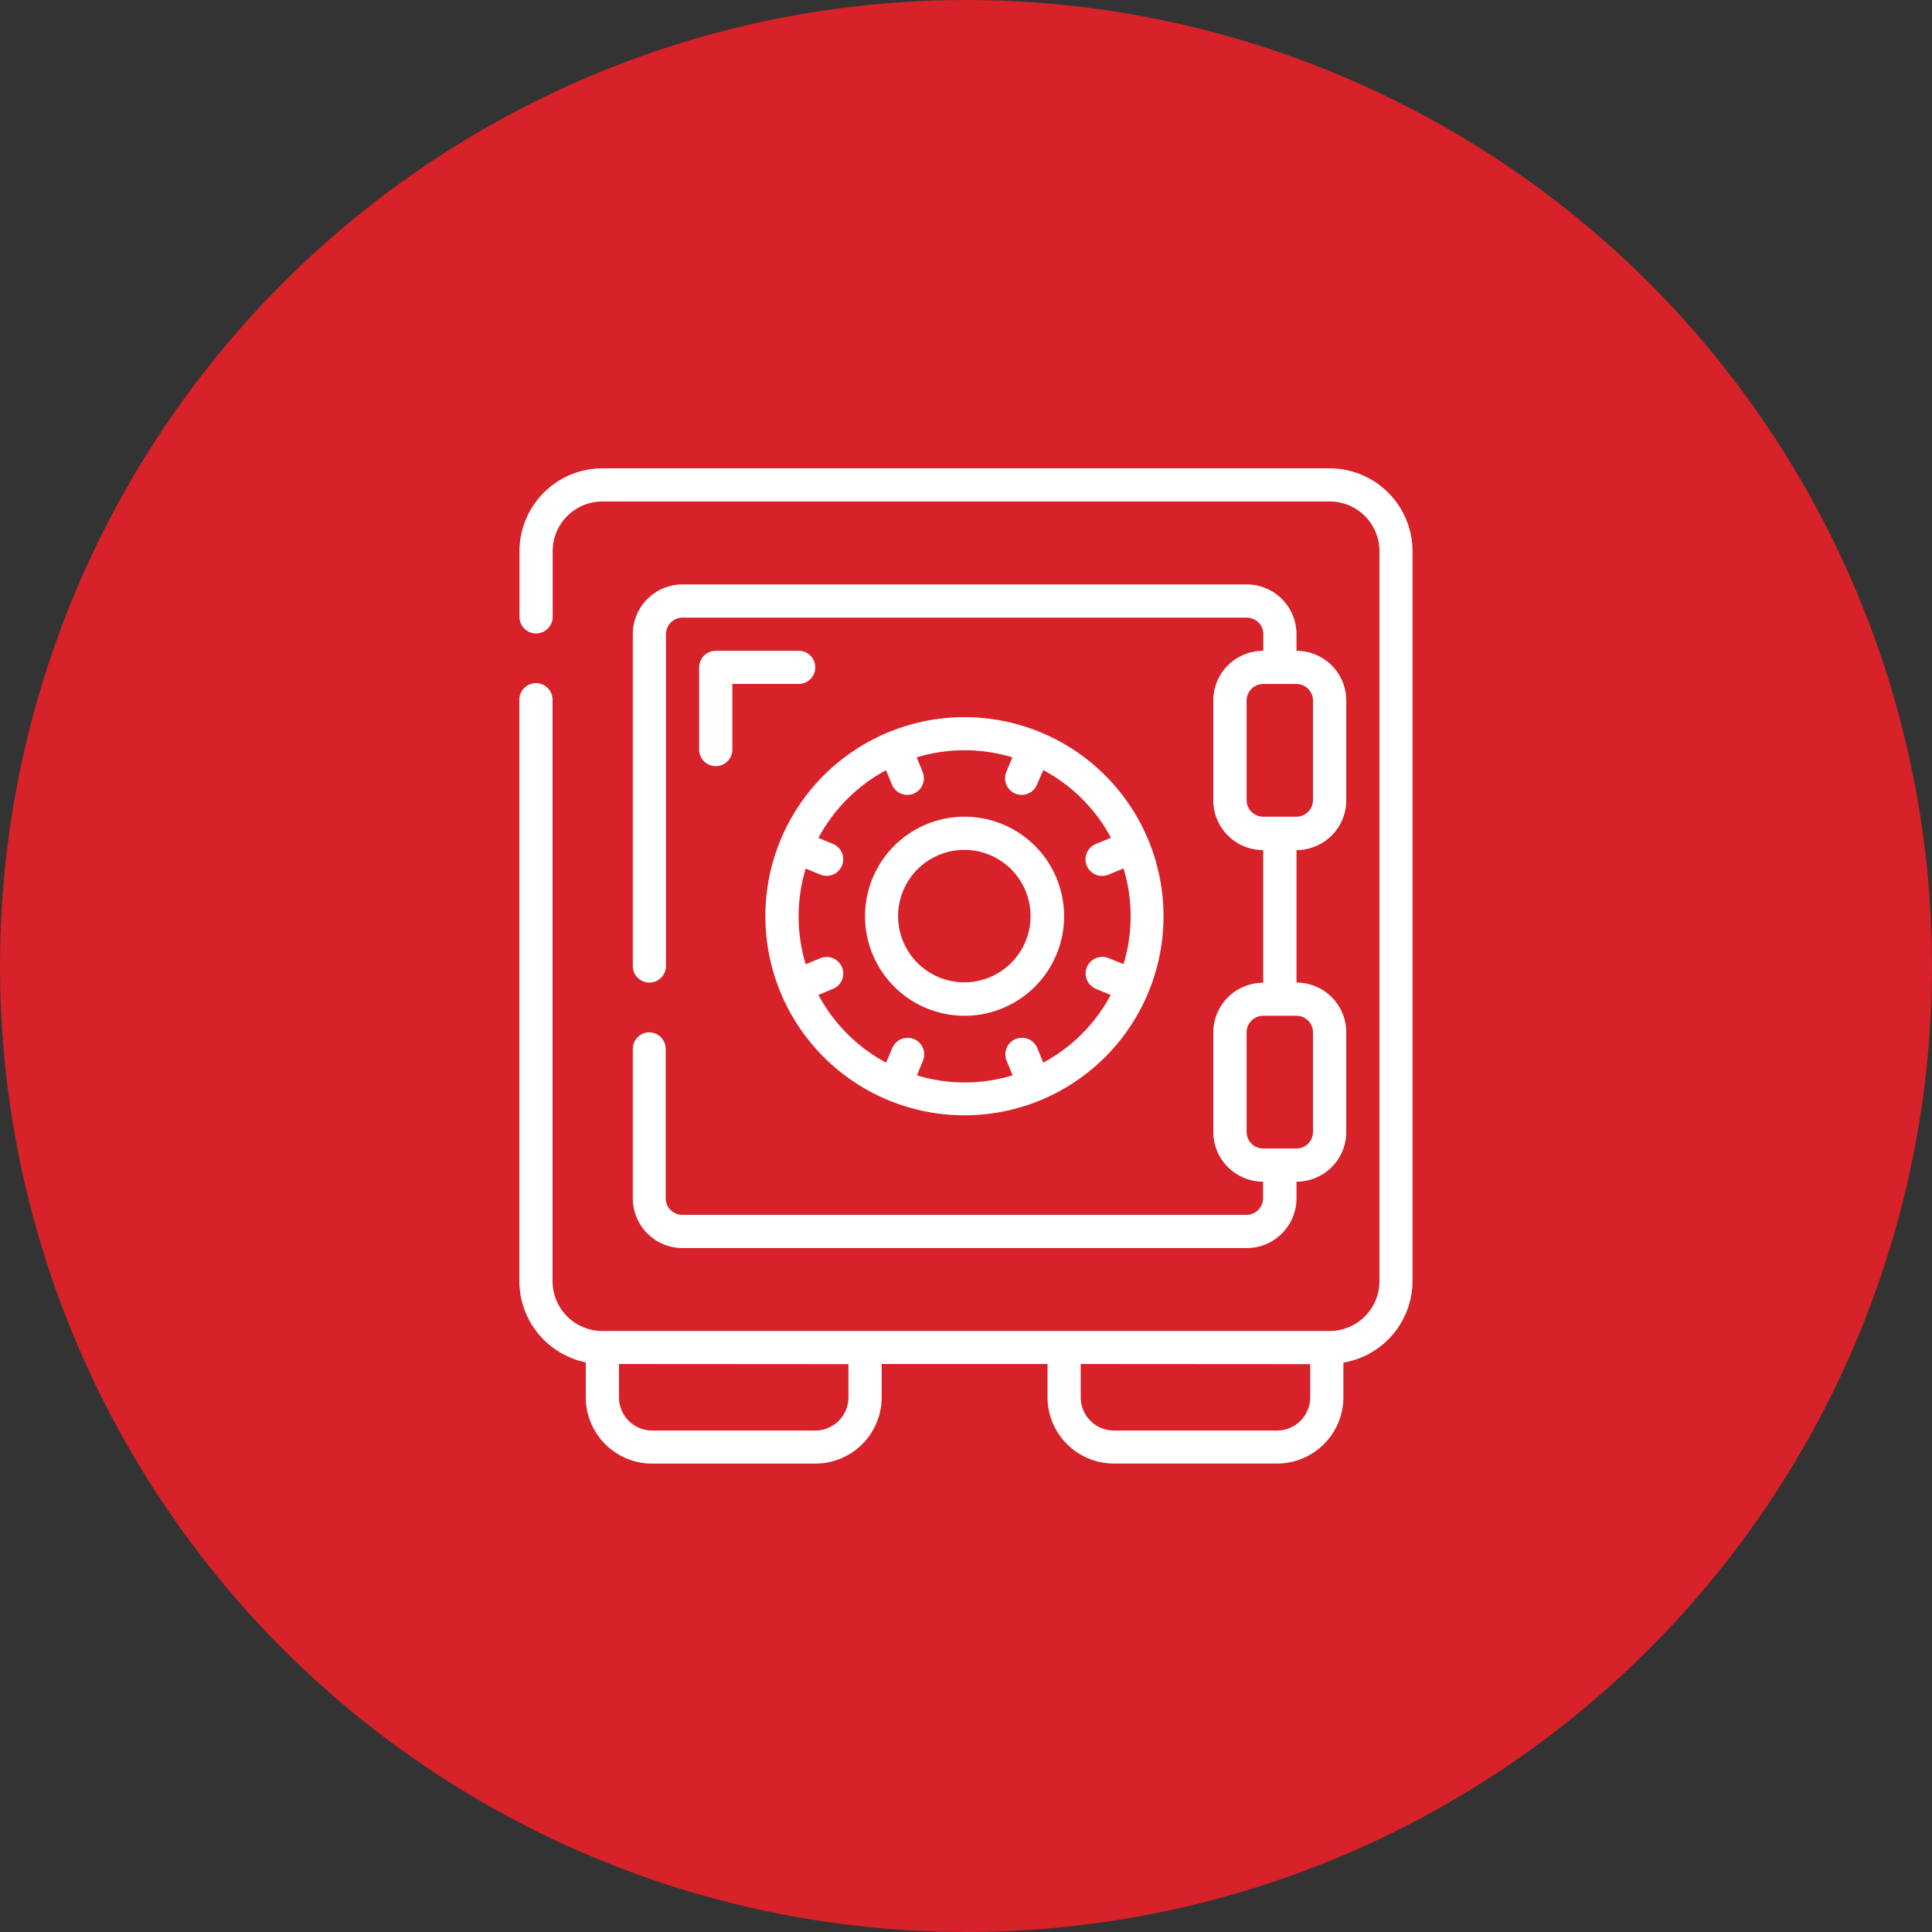
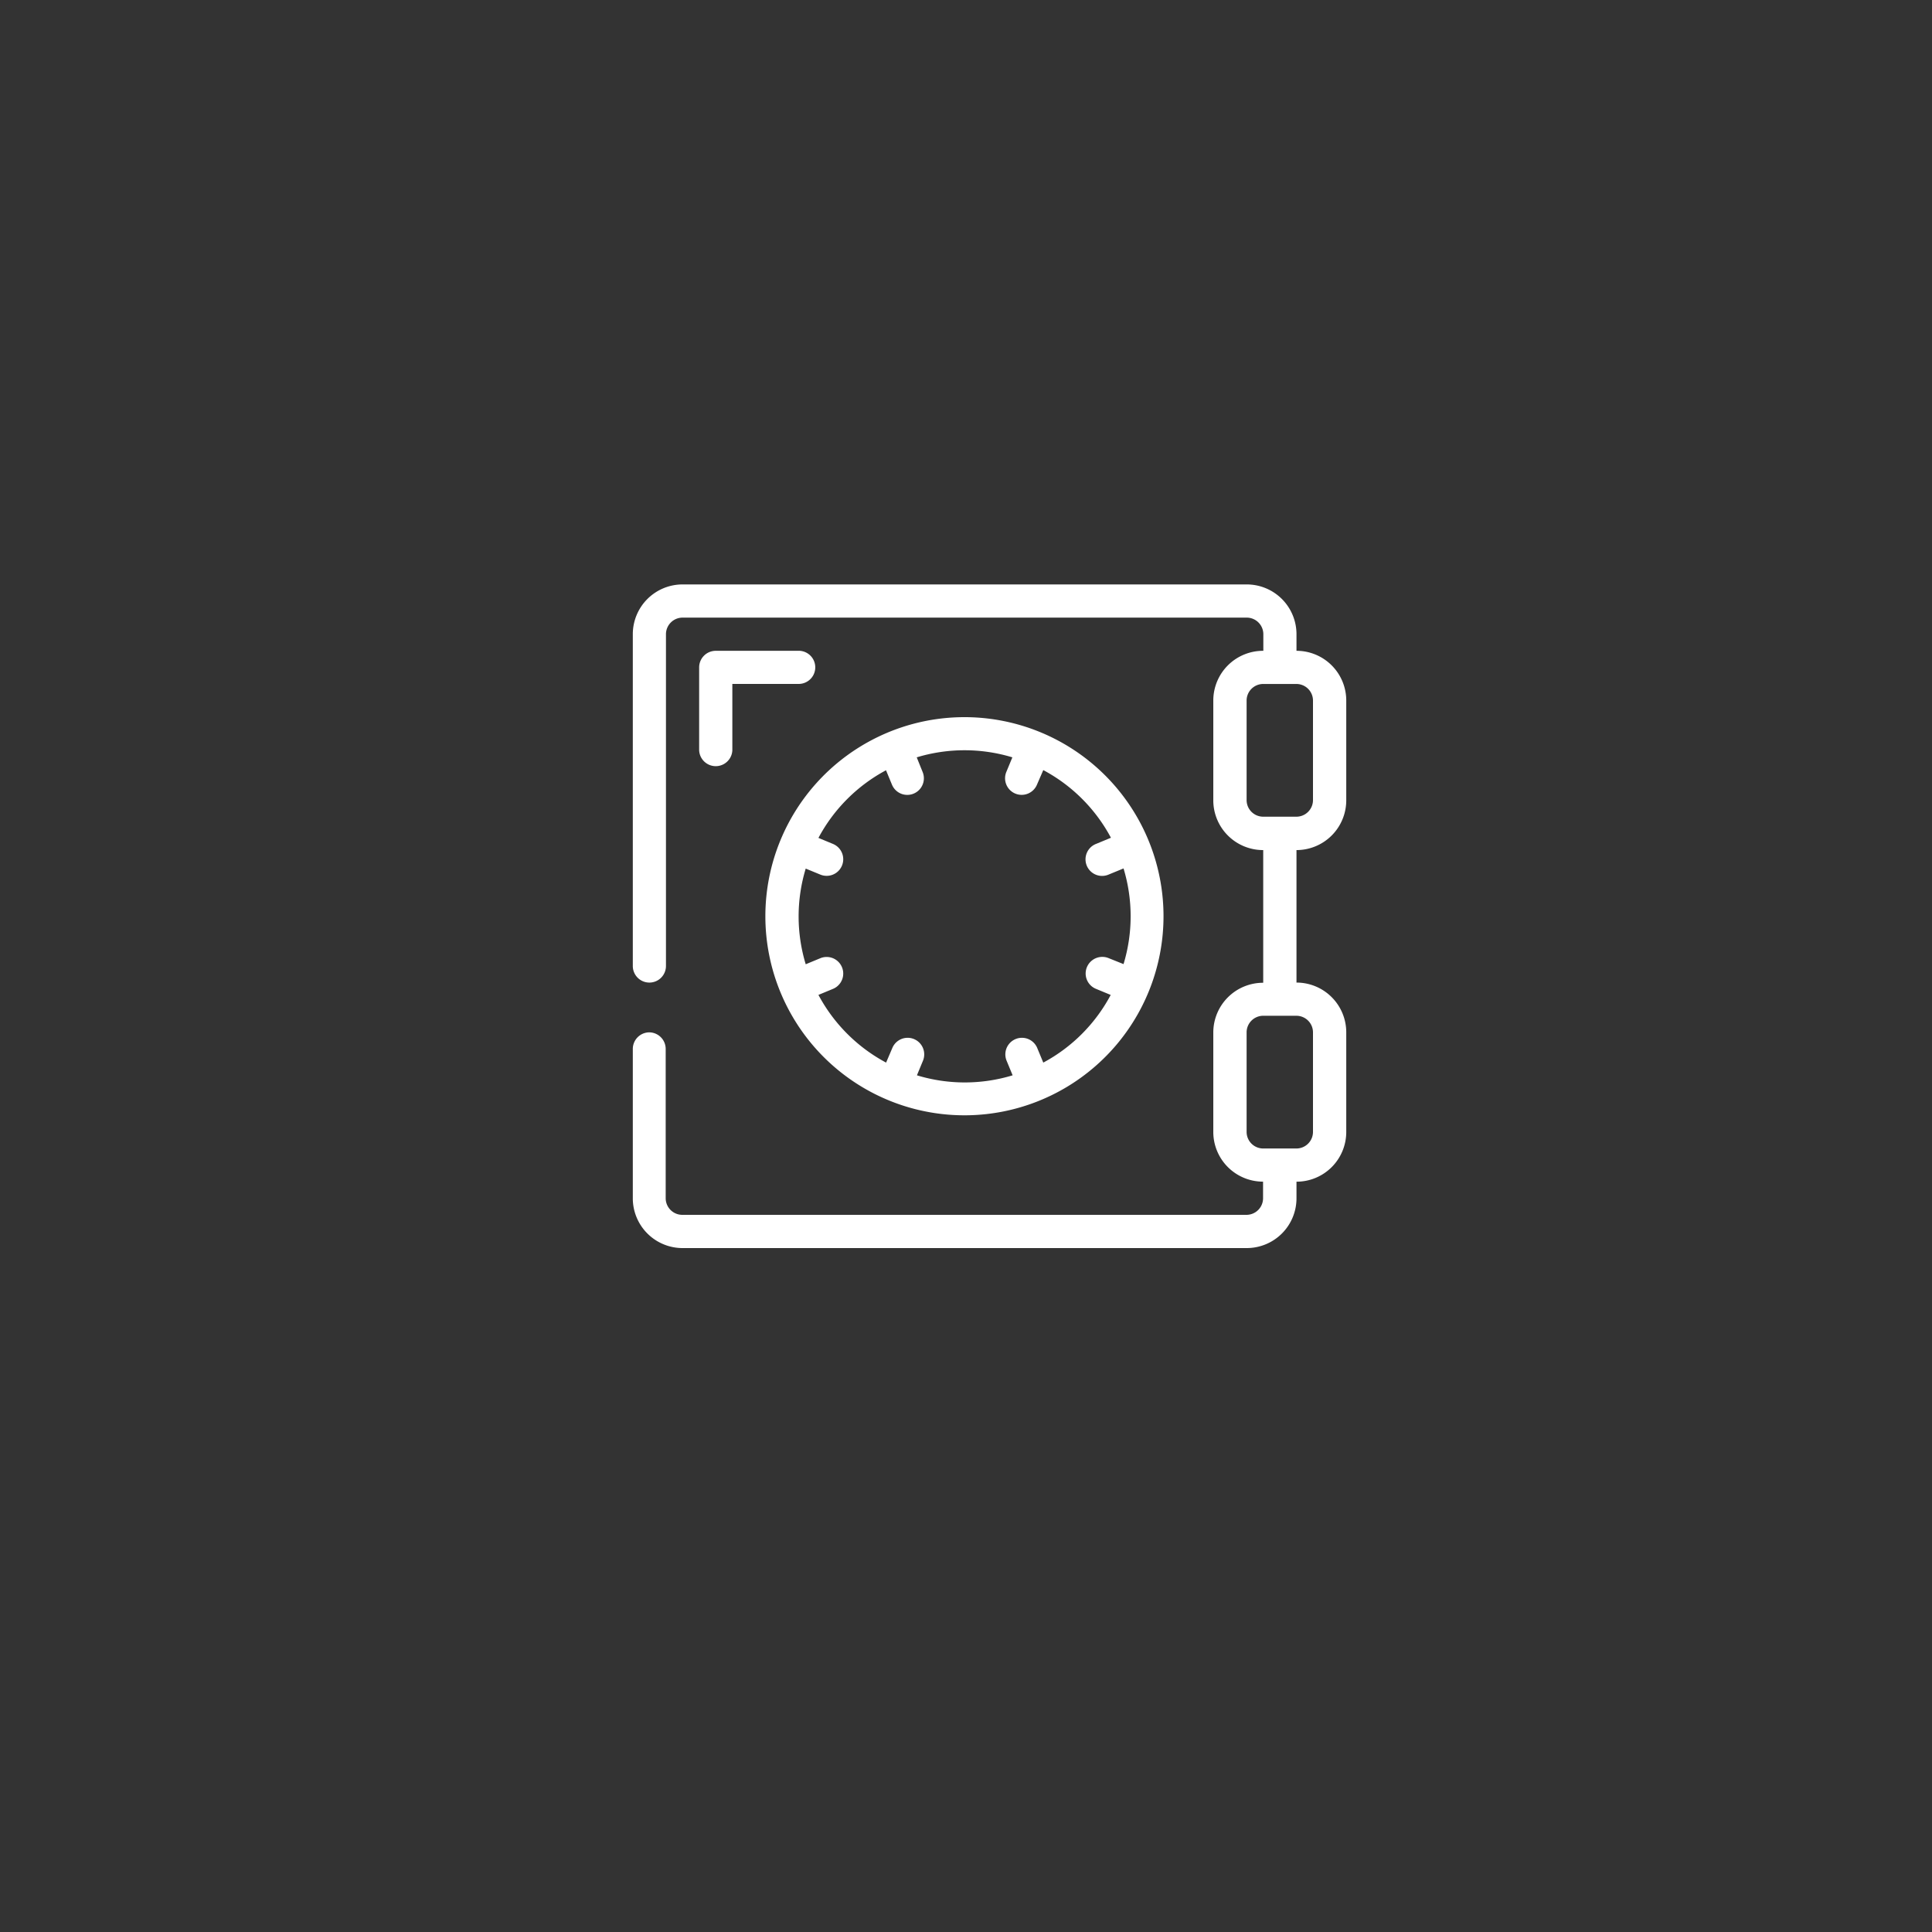
<svg xmlns="http://www.w3.org/2000/svg" viewBox="0 0 500 500">
  <rect x="0" y="0" width="500" height="500" fill="#333333" stroke="none" />
  <defs>
    <style>.cls-1{fill:#d62228;}.cls-2{fill:#fff;}</style>
  </defs>
  <title>TERM</title>
  <g id="Layer_2" data-name="Layer 2">
    <g id="Layer_1-2" data-name="Layer 1">
-       <circle class="cls-1" cx="250" cy="250" r="250" />
      <g id="Page-1">
-         <path id="Shape" class="cls-2" d="M151.6,352.61v9a17.18,17.18,0,0,0,17.18,17.17H211a17.18,17.18,0,0,0,17.18-17.17V353H271.1v8.59a17.18,17.18,0,0,0,17.18,17.17h42.21a17.18,17.18,0,0,0,17.18-17.17v-8.95a21.47,21.47,0,0,0,17.89-21.11V142.66a21.49,21.49,0,0,0-21.47-21.46H155.91a21.49,21.49,0,0,0-21.47,21.46v17.18a4.3,4.3,0,0,0,8.59,0V142.66a12.88,12.88,0,0,1,12.88-12.88H344.09A12.88,12.88,0,0,1,357,142.66V331.57a12.89,12.89,0,0,1-12.88,12.89H155.91A12.89,12.89,0,0,1,143,331.57V181.31a4.3,4.3,0,1,0-8.59,0V331.57a21.5,21.5,0,0,0,17.16,21Zm187.48.43v8.59a8.59,8.59,0,0,1-8.59,8.59H288.28a8.59,8.59,0,0,1-8.59-8.59V353Zm-119.5,0v8.59a8.59,8.59,0,0,1-8.59,8.59H168.78a8.59,8.59,0,0,1-8.59-8.59V353Z" />
        <path class="cls-2" d="M168.06,267.17a4.3,4.3,0,0,0-4.29,4.3v38.64A12.88,12.88,0,0,0,176.65,323h146a12.88,12.88,0,0,0,12.88-12.88v-4.3a12.87,12.87,0,0,0,12.88-12.88V267.17a12.88,12.88,0,0,0-12.88-12.88V220a12.88,12.88,0,0,0,12.88-12.88V181.31a12.87,12.87,0,0,0-12.88-12.88v-4.3a12.88,12.88,0,0,0-12.88-12.88h-146a12.88,12.88,0,0,0-12.88,12.88V250a4.29,4.29,0,0,0,8.58,0V164.13a4.3,4.3,0,0,1,4.3-4.29h146a4.3,4.3,0,0,1,4.3,4.29v4.3A12.87,12.87,0,0,0,314,181.31v25.76A12.88,12.88,0,0,0,326.92,220v34.34A12.88,12.88,0,0,0,314,267.17v25.76a12.87,12.87,0,0,0,12.88,12.88v4.3a4.3,4.3,0,0,1-4.3,4.29h-146a4.3,4.3,0,0,1-4.3-4.29V271.47A4.3,4.3,0,0,0,168.06,267.17Zm154.56-60.1V181.31a4.3,4.3,0,0,1,4.3-4.3h8.58a4.3,4.3,0,0,1,4.3,4.3v25.76a4.3,4.3,0,0,1-4.3,4.29h-8.58A4.3,4.3,0,0,1,322.62,207.07Zm0,85.86V267.17a4.3,4.3,0,0,1,4.3-4.29h8.58a4.3,4.3,0,0,1,4.3,4.29v25.76a4.3,4.3,0,0,1-4.3,4.3h-8.58A4.3,4.3,0,0,1,322.62,292.93Z" />
        <path class="cls-2" d="M202,256.84a51.52,51.52,0,1,0,0-39.44,51.52,51.52,0,0,0,0,39.44Zm27.28-57.54,1.56,3.77a4.29,4.29,0,1,0,7.93-3.29L237.25,196A42.66,42.66,0,0,1,262,196l-1.56,3.77a4.29,4.29,0,1,0,7.93,3.29L270,199.3a42.57,42.57,0,0,1,17.51,17.51l-3.77,1.56A4.29,4.29,0,1,0,287,226.3l3.77-1.55a42.62,42.62,0,0,1,0,24.76L287,248a4.31,4.31,0,0,0-4.32.51,4.29,4.29,0,0,0,1,7.42l3.77,1.56A42.46,42.46,0,0,1,270,275l-1.56-3.77a4.29,4.29,0,1,0-7.93,3.29l1.56,3.77a42.49,42.49,0,0,1-24.77,0l1.56-3.77a4.29,4.29,0,1,0-7.93-3.29L229.32,275a42.6,42.6,0,0,1-17.51-17.52l3.77-1.56a4.29,4.29,0,1,0-3.29-7.93l-3.77,1.56a42.62,42.62,0,0,1,0-24.76l3.77,1.55a4.29,4.29,0,1,0,3.29-7.93l-3.77-1.56a42.6,42.6,0,0,1,17.51-17.52Z" />
-         <path class="cls-2" d="M249.67,262.88A25.76,25.76,0,1,0,225.84,247,25.76,25.76,0,0,0,249.67,262.88Zm-6.61-41.65a17.14,17.14,0,1,1-9.33,9.3A17.18,17.18,0,0,1,243.06,221.23Z" />
        <path class="cls-2" d="M206.7,168.43H185.23a4.29,4.29,0,0,0-4.29,4.29v21.47a4.3,4.3,0,0,0,8.59,0V177H206.7a4.29,4.29,0,1,0,0-8.58Z" />
      </g>
    </g>
  </g>
</svg>